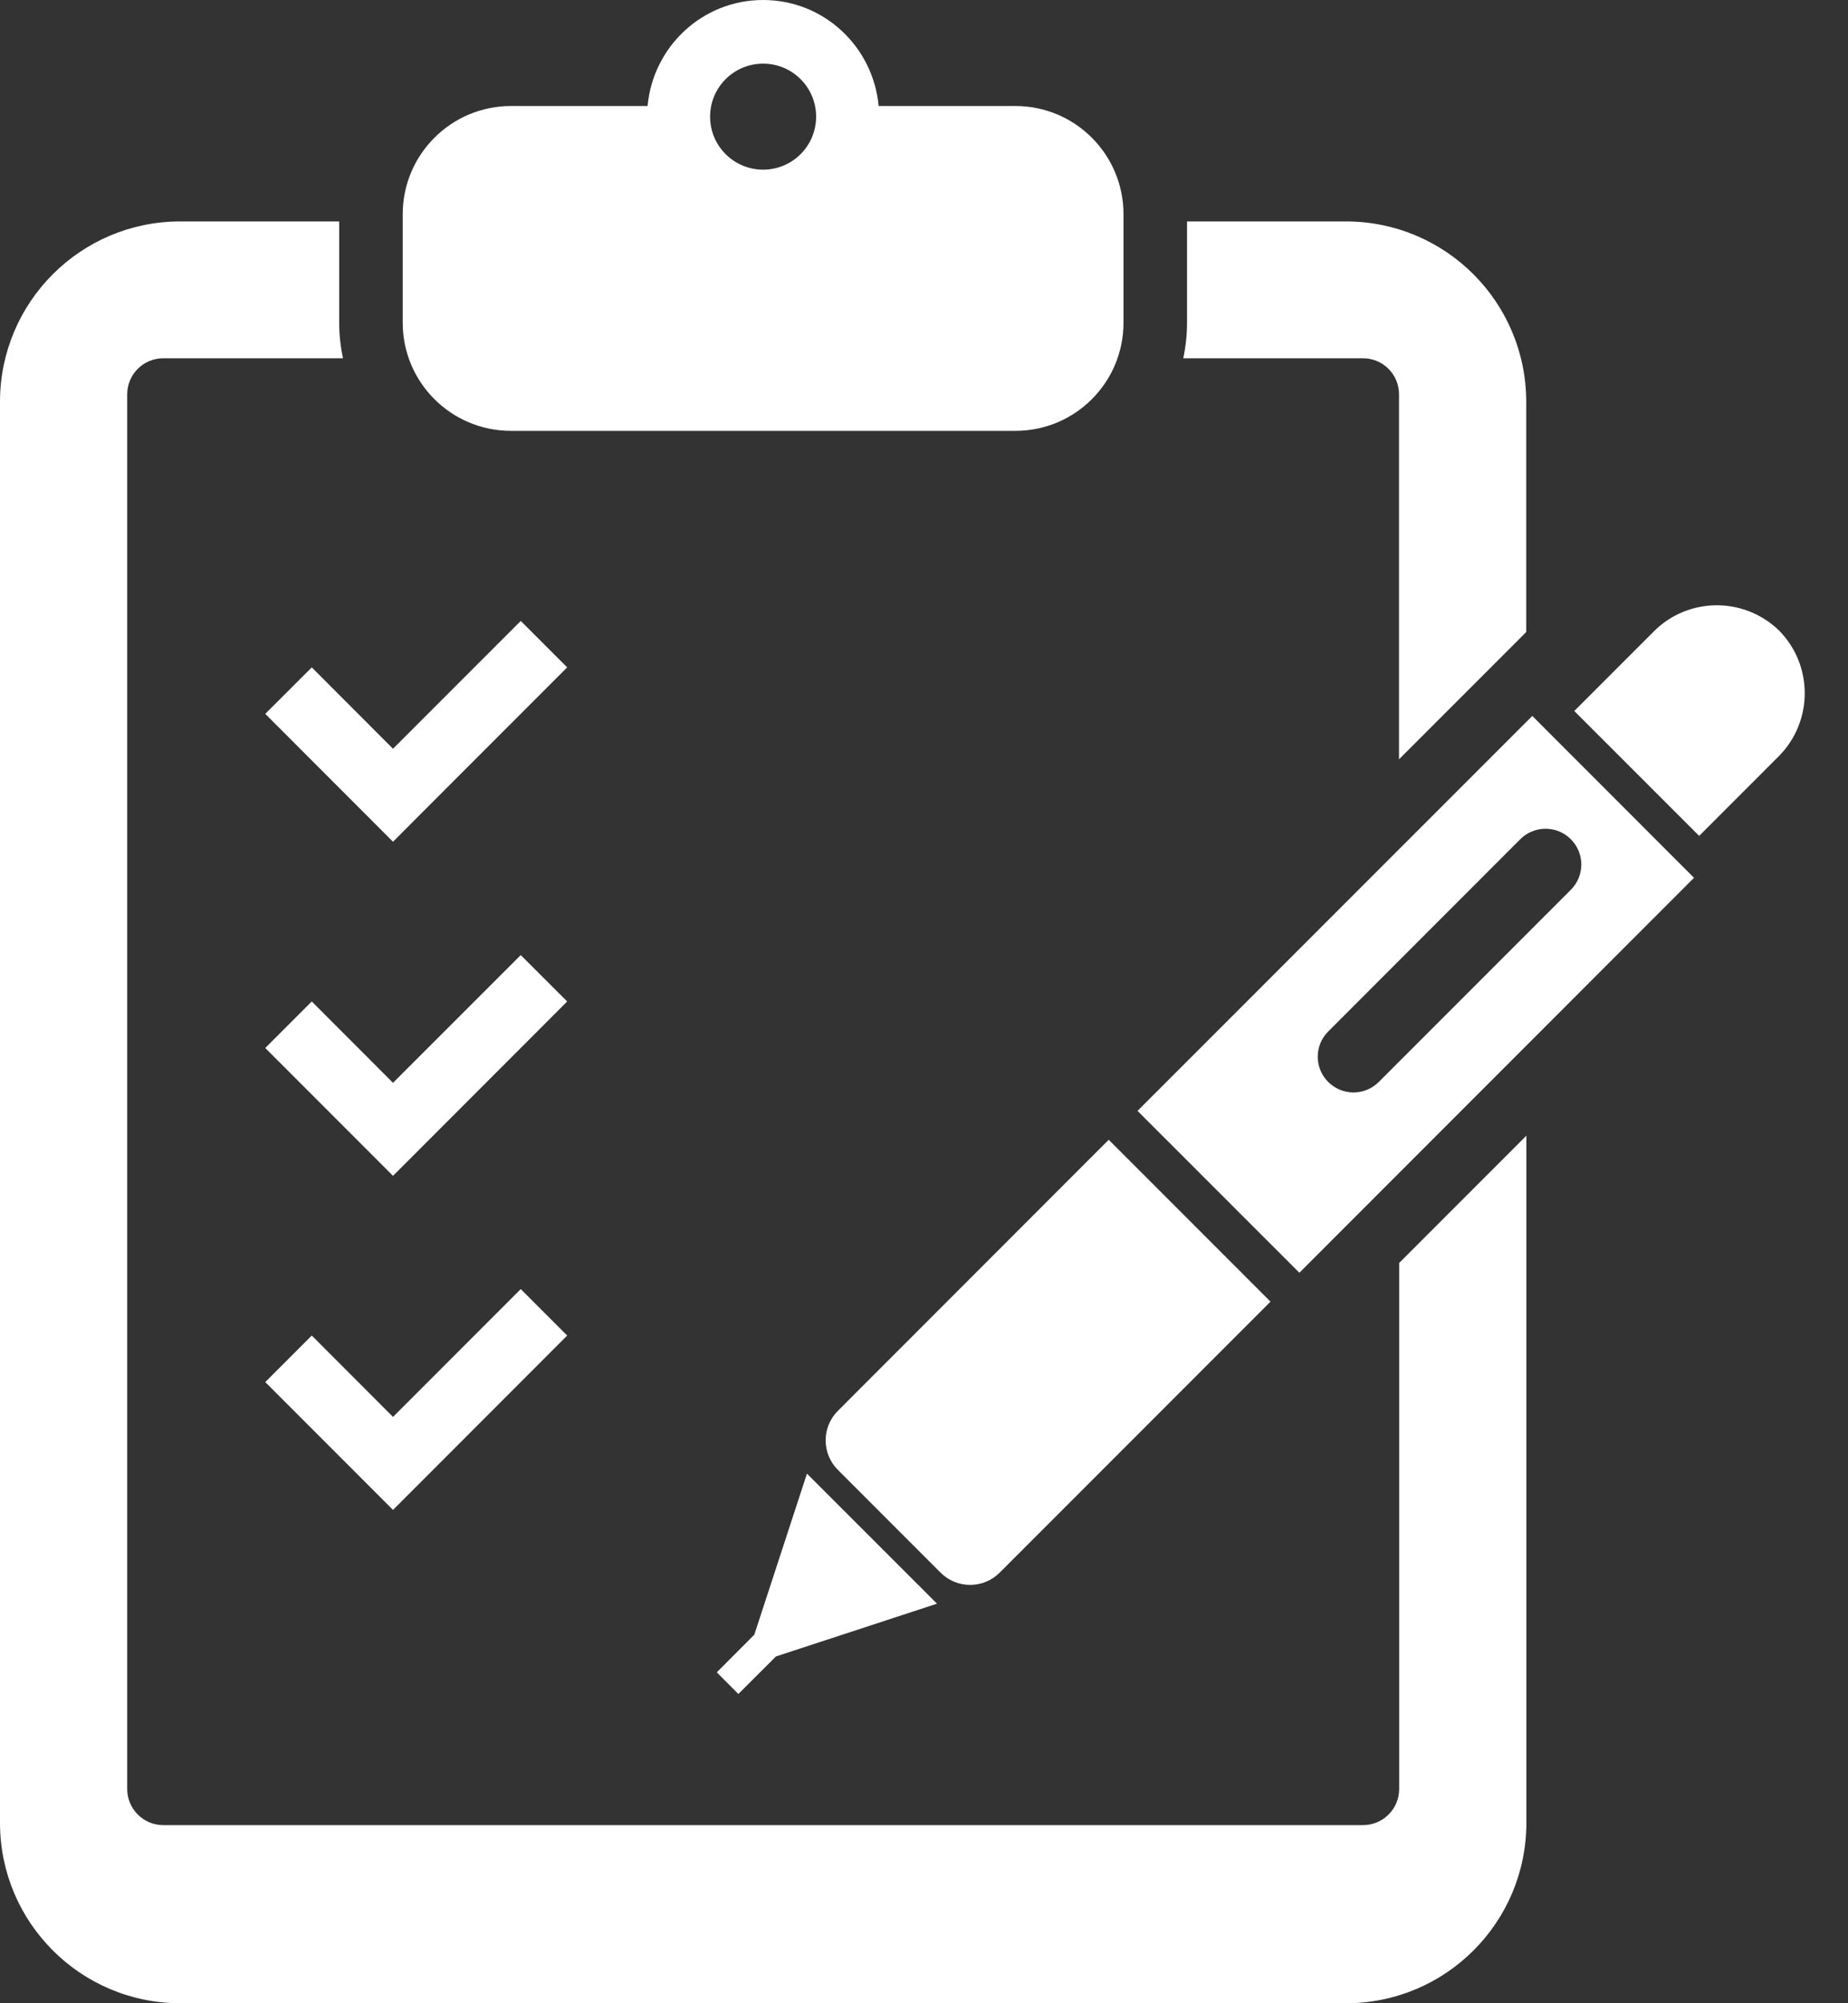
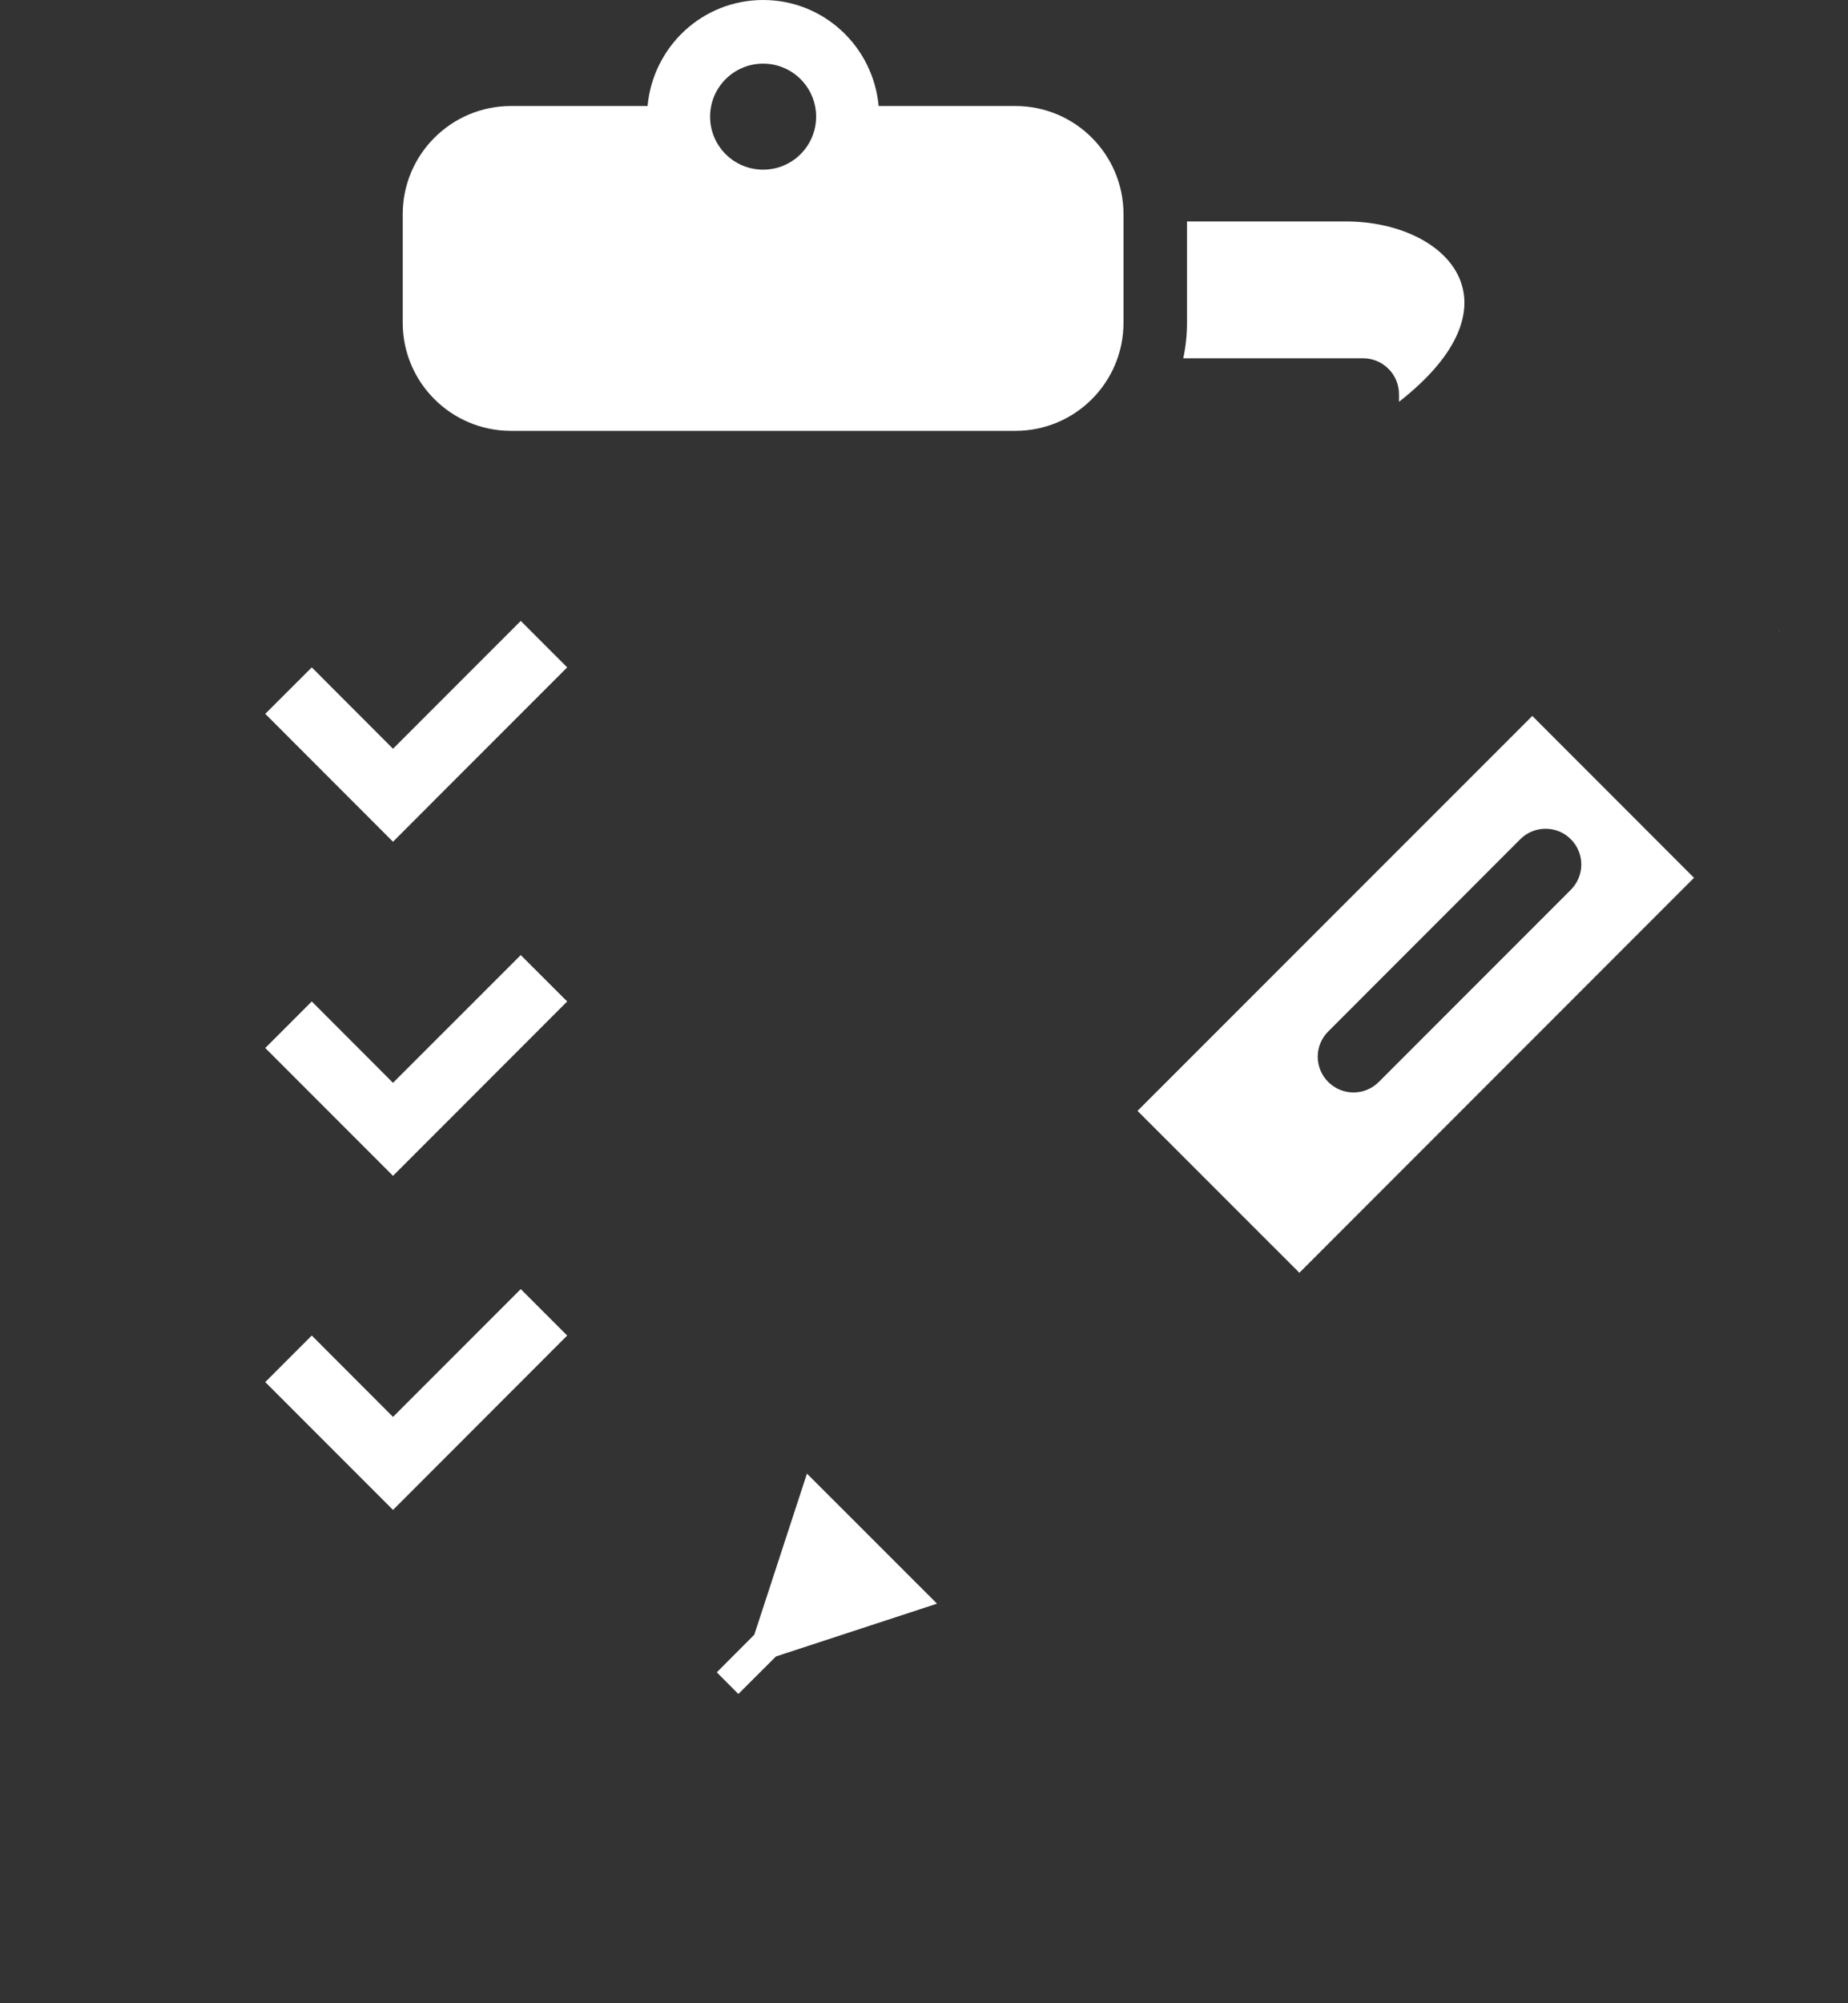
<svg xmlns="http://www.w3.org/2000/svg" width="24" height="26" viewBox="0 0 24 26" fill="none">
  <rect x="0" y="0" width="24" height="26" fill="#333333" stroke="none" />
  <path d="M6.636 5.592H13.187C13.963 5.592 14.591 4.964 14.591 4.188V4.026V2.942V2.781C14.591 2.005 13.963 1.376 13.187 1.376H11.411C11.34 0.606 10.7 0 9.911 0C9.121 0 8.481 0.606 8.41 1.376H6.636C5.86 1.376 5.23 2.005 5.23 2.781V2.942V4.026V4.188C5.23 4.964 5.86 5.592 6.636 5.592ZM9.911 0.826C10.291 0.826 10.599 1.134 10.599 1.514C10.599 1.894 10.291 2.202 9.911 2.202C9.53 2.202 9.222 1.894 9.222 1.514C9.222 1.134 9.53 0.826 9.911 0.826Z" fill="white" />
  <path d="M23.098 8.176C23.102 8.179 23.104 8.184 23.107 8.188C23.111 8.191 23.115 8.193 23.117 8.195L23.098 8.176Z" fill="white" />
-   <path d="M23.109 8.188C22.655 7.743 21.928 7.745 21.478 8.195L20.445 9.228L22.067 10.849L23.099 9.817C23.548 9.367 23.551 8.641 23.109 8.188Z" fill="white" />
-   <path d="M12.982 20.412L16.5 16.894L14.399 14.793L10.881 18.312C10.67 18.523 10.67 18.865 10.881 19.077L12.216 20.412C12.428 20.623 12.77 20.623 12.982 20.412Z" fill="white" />
  <path d="M9.796 21.217L9.309 21.705L9.589 21.986L10.077 21.499L12.169 20.814L10.48 19.126L9.796 21.217Z" fill="white" />
-   <path d="M18.169 5.118V9.855L19.821 8.203V5.215C19.821 3.922 18.773 2.874 17.48 2.874H15.416V4.188C15.416 4.346 15.399 4.5 15.367 4.65H17.701C17.96 4.65 18.169 4.859 18.169 5.118Z" fill="white" />
-   <path d="M18.171 23.219C18.171 23.478 17.961 23.688 17.702 23.688H2.12C1.862 23.688 1.652 23.478 1.652 23.219V5.118C1.652 4.859 1.862 4.65 2.12 4.65H4.454C4.423 4.5 4.405 4.346 4.405 4.188V2.874H2.341C1.048 2.874 0 3.922 0 5.215V23.659C0 24.952 1.048 26 2.341 26H17.481C18.774 26 19.823 24.952 19.823 23.659V14.74L18.171 16.392V23.219H18.171Z" fill="white" />
+   <path d="M18.169 5.118V9.855V5.215C19.821 3.922 18.773 2.874 17.48 2.874H15.416V4.188C15.416 4.346 15.399 4.5 15.367 4.65H17.701C17.96 4.65 18.169 4.859 18.169 5.118Z" fill="white" />
  <path d="M14.773 14.418L16.875 16.519L22 11.393L19.9 9.292L14.773 14.418ZM20.4 10.892C20.582 11.073 20.582 11.368 20.4 11.549L17.906 14.043C17.725 14.224 17.431 14.224 17.25 14.043C17.068 13.862 17.068 13.568 17.25 13.387L19.744 10.892C19.925 10.711 20.22 10.711 20.4 10.892Z" fill="white" />
  <path d="M3.445 9.265L5.104 10.925L5.707 10.321L7.366 8.662L6.763 8.059L5.104 9.718L4.049 8.662L3.445 9.265Z" fill="white" />
  <path d="M6.763 12.396L5.104 14.054L4.049 12.998L3.445 13.602L5.104 15.261L5.707 14.658L7.366 12.998L6.763 12.396Z" fill="white" />
  <path d="M4.049 17.334L3.445 17.938L5.104 19.597L5.707 18.994L7.366 17.334L6.763 16.731L5.104 18.39L4.049 17.334Z" fill="white" />
</svg>